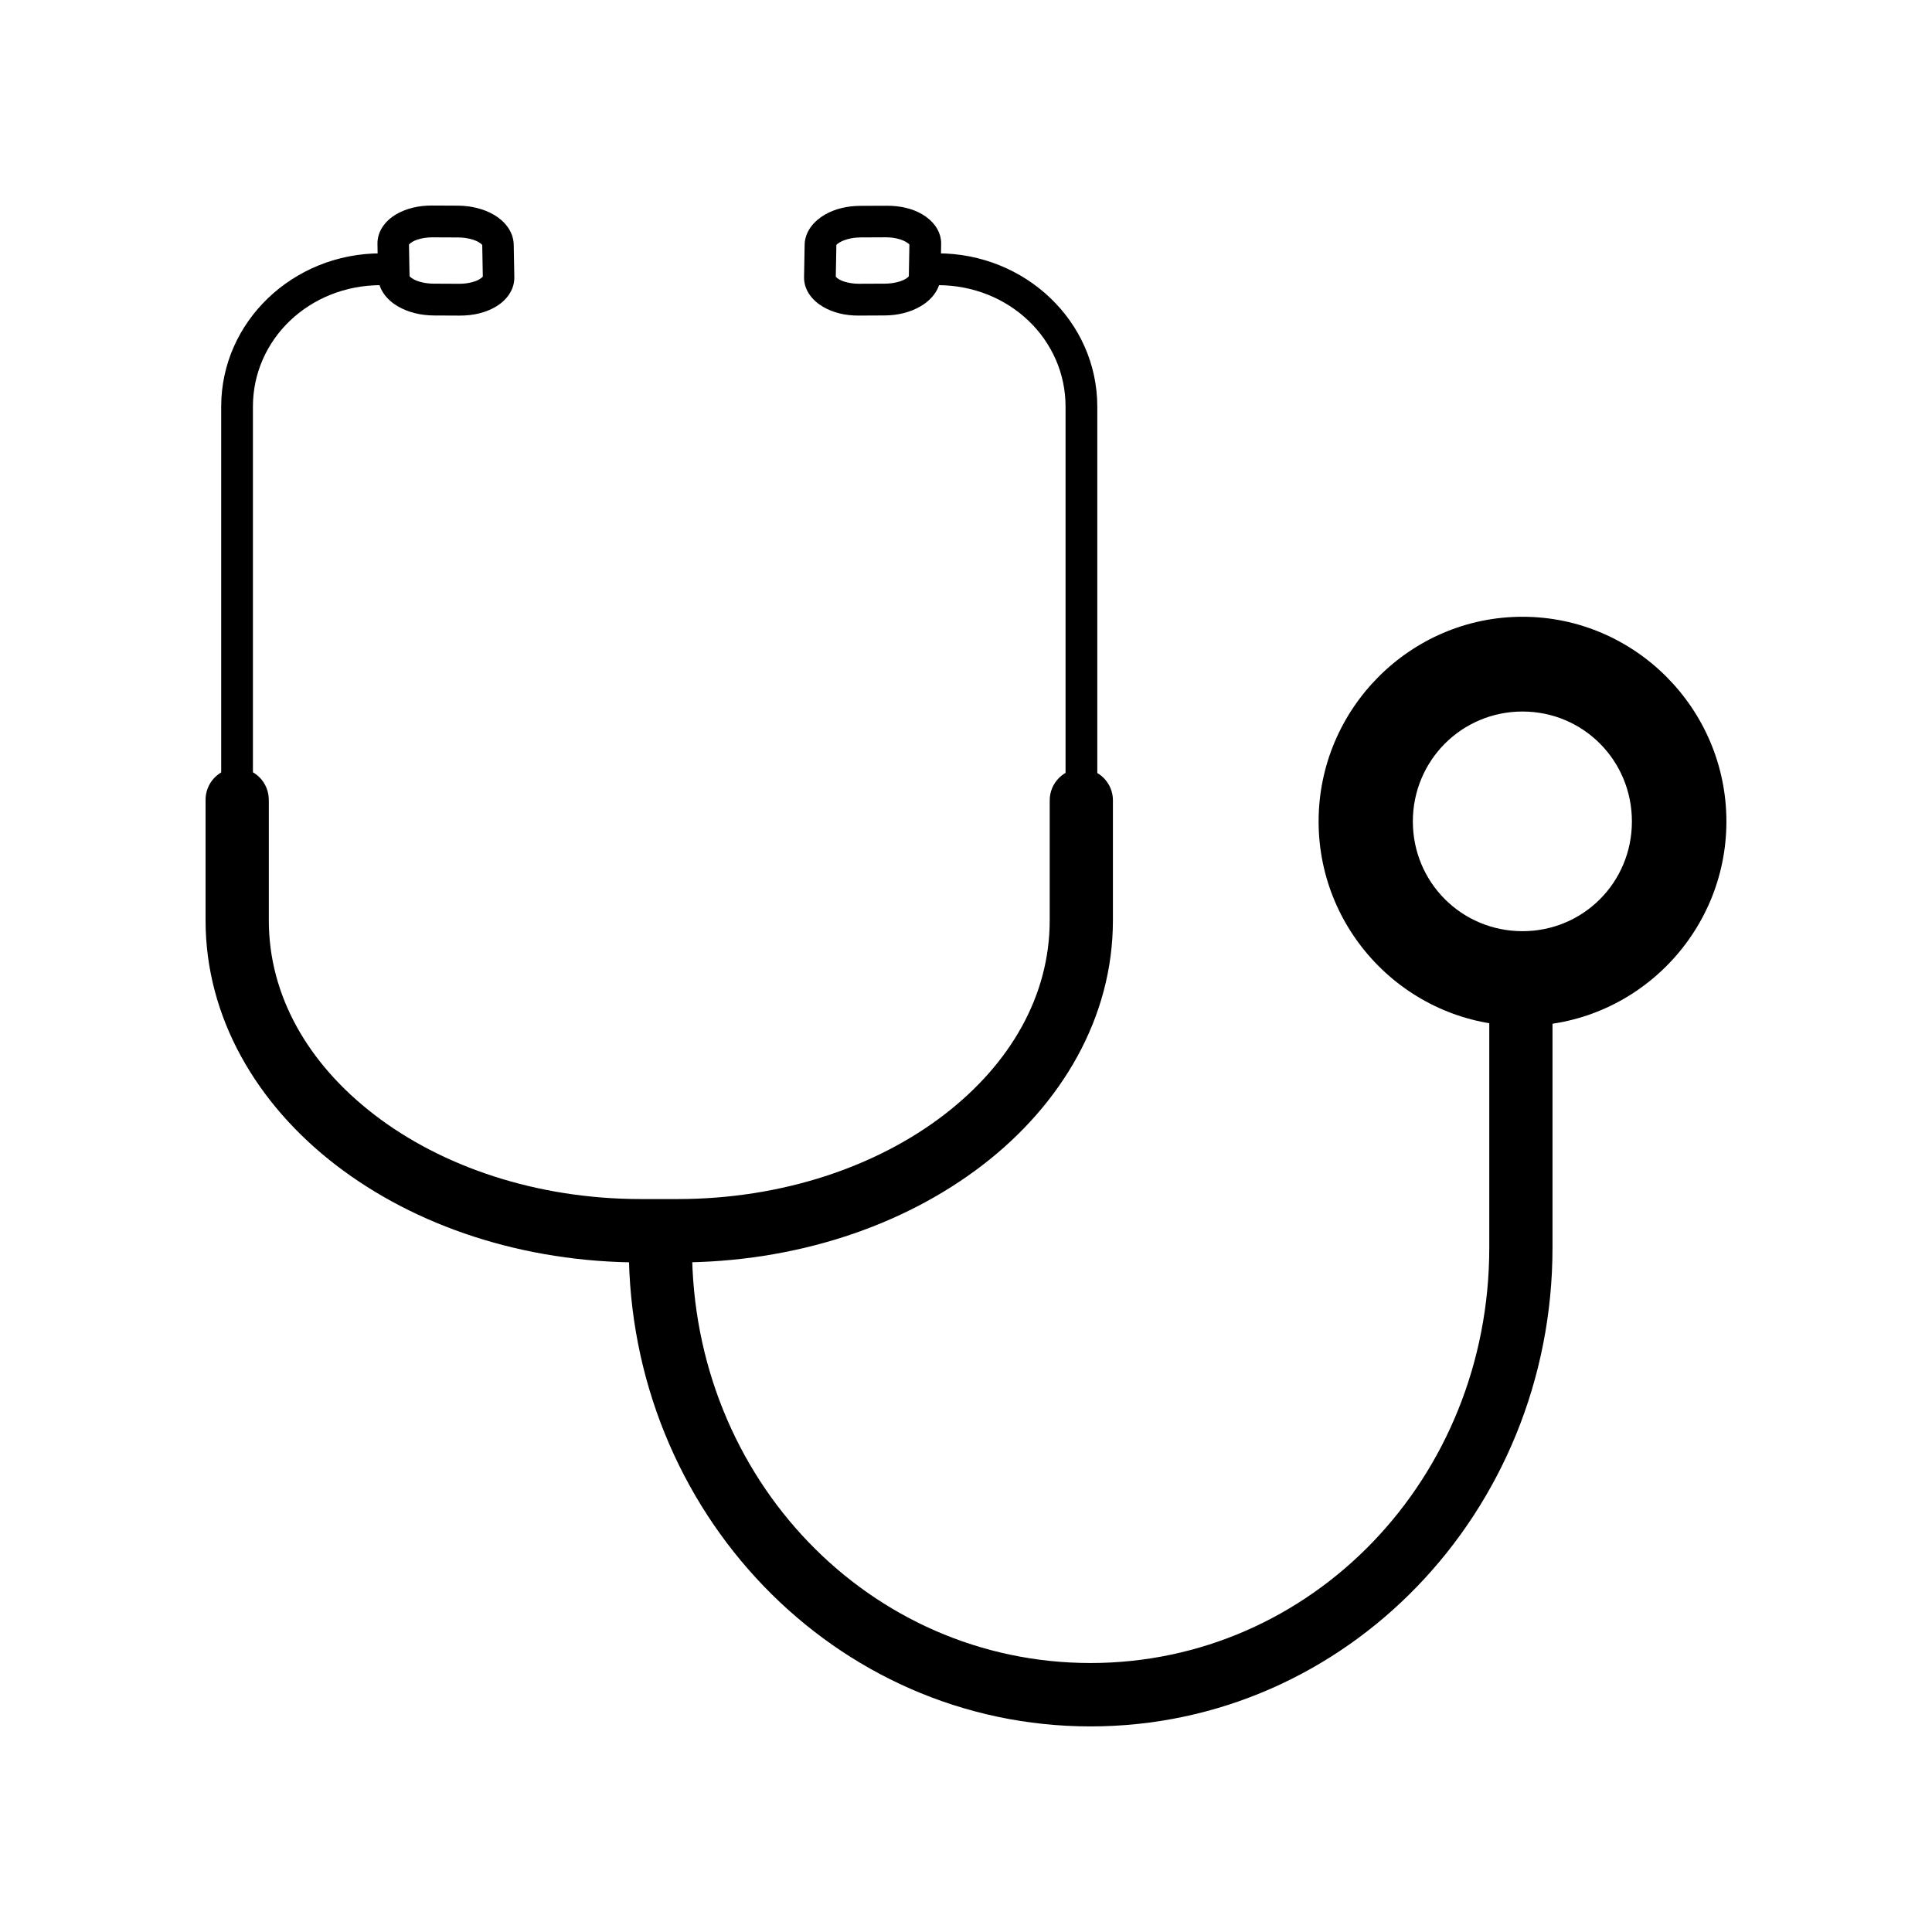
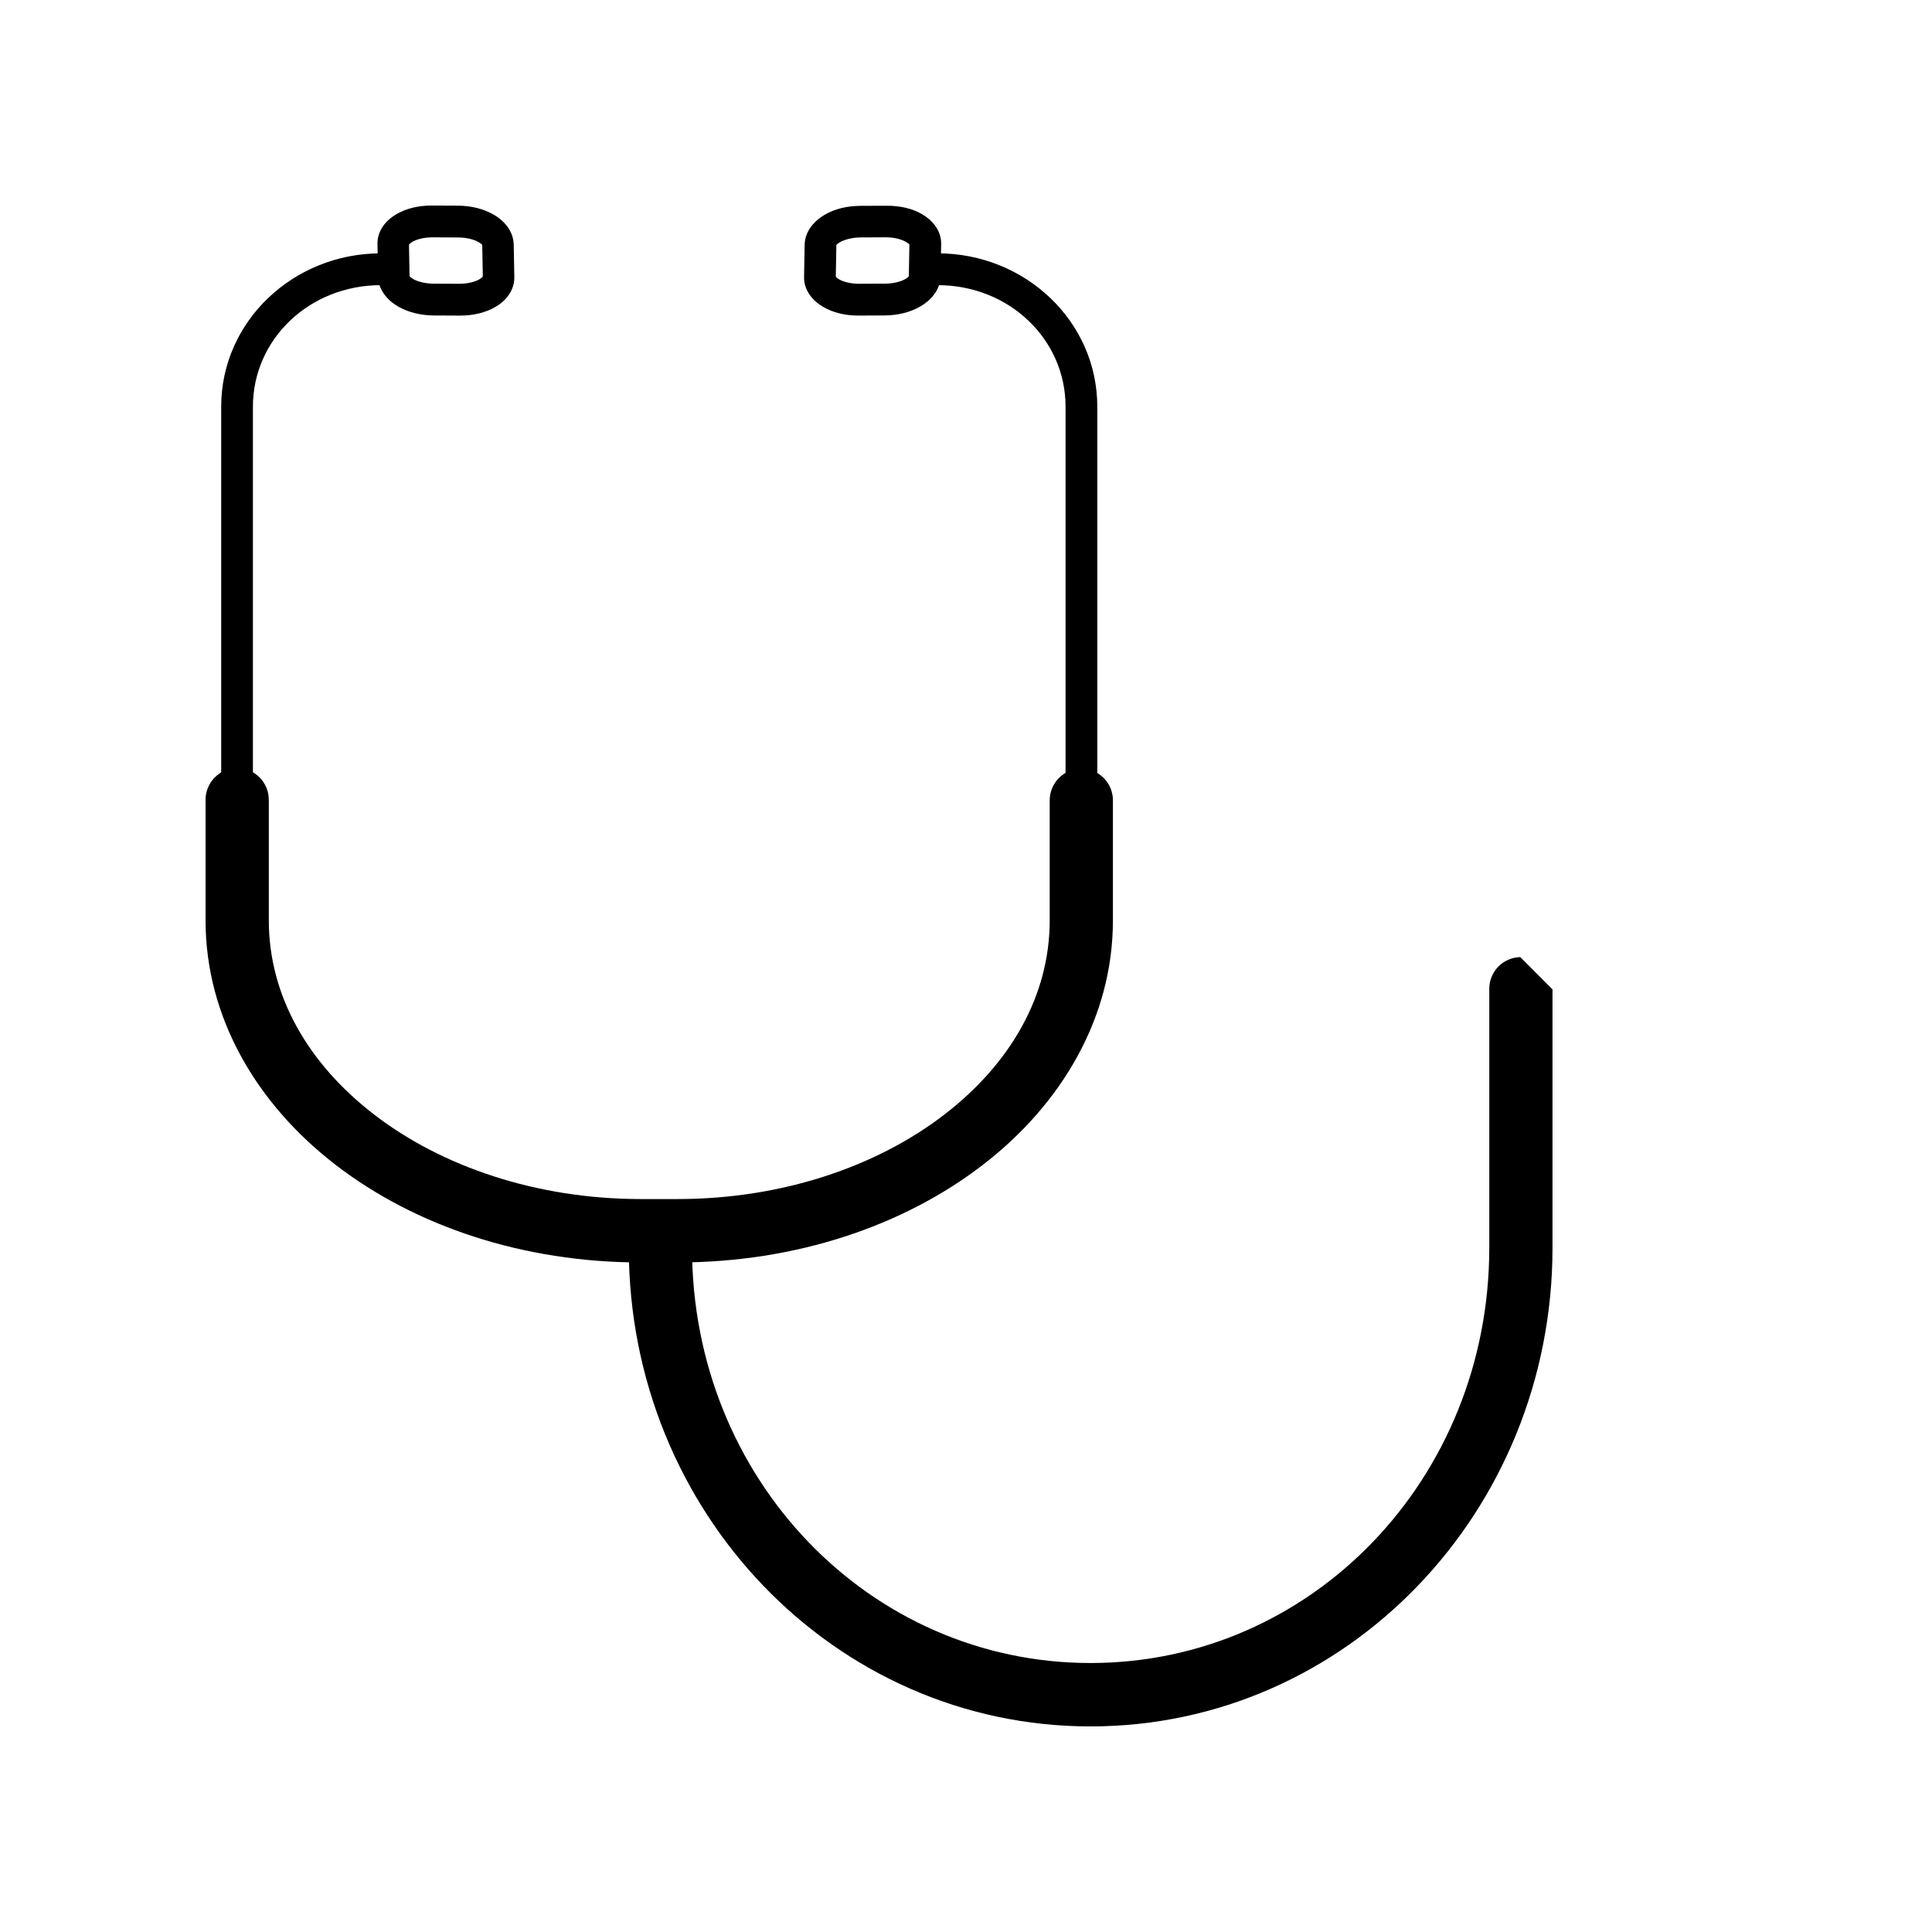
<svg xmlns="http://www.w3.org/2000/svg" fill="#000000" width="800px" height="800px" version="1.1" viewBox="144 144 512 512">
  <g>
    <path d="m392.5 219.57c18.957 0 33.883 14.375 33.883 32.18v108.88c0 5.621 8.41 5.621 8.41 0v-108.88c0-22.535-19.051-40.613-42.293-40.613-3.984 0-2.977 8.434 0 8.434z" />
    <path d="m244.91 211.14c-23.242 0-42.293 18.078-42.293 40.613v108.88c0 5.621 8.41 5.621 8.41 0v-108.88c0-17.805 14.926-32.18 33.883-32.18 2.812 0 4.644-8.434 0-8.434z" />
    <path d="m206.7 347.55c-2.223 0.039-4.336 0.965-5.879 2.57-1.543 1.605-2.387 3.758-2.344 5.988v31.809c0 25.73 13.566 48.727 34.562 64.855 20.996 16.129 49.488 25.793 80.875 25.793h9.582c31.387 0 59.879-9.664 80.875-25.793 20.996-16.129 34.562-39.125 34.562-64.855v-31.809h0.004c0-4.641-3.75-8.402-8.375-8.402-4.629 0-8.379 3.762-8.379 8.402v31.809c0 19.844-10.293 37.918-28.008 51.527-17.719 13.609-42.73 22.32-70.672 22.32h-9.582c-27.945 0-52.957-8.711-70.672-22.32-17.719-13.609-28.008-31.68-28.008-51.527v-31.809h-0.008c0.039-2.285-0.844-4.484-2.453-6.098-1.609-1.617-3.805-2.504-6.082-2.461z" />
    <path d="m372.08 198.55c-3.551 0.02-6.777 0.766-9.5 2.344-2.723 1.578-5.273 4.332-5.34 7.961l-0.156 8.555c-0.066 3.629 2.383 6.359 5.051 7.91 2.664 1.551 5.867 2.328 9.418 2.309l6.863-0.031c3.551-0.02 6.781-0.828 9.504-2.402 2.723-1.578 5.273-4.332 5.34-7.961l0.156-8.555c0.066-3.629-2.383-6.359-5.051-7.91-2.664-1.551-5.867-2.262-9.418-2.246zm-0.152 8.371 6.863-0.031c2.25-0.012 4.219 0.586 5.293 1.211 1.078 0.625 0.91 0.883 0.918 0.617l-0.156 8.555c0.004-0.254 0.16 0.062-0.941 0.688-1.102 0.637-3.09 1.195-5.34 1.207l-6.863 0.031c-2.25 0.012-4.219-0.523-5.297-1.148s-0.91-0.941-0.914-0.676l0.156-8.555c-0.004 0.254-0.16 0.012 0.938-0.625 1.102-0.637 3.09-1.258 5.34-1.266z" />
    <path d="m265.3 198.5c3.551 0.02 6.844 0.828 9.566 2.402 2.723 1.578 5.211 4.332 5.277 7.961l0.156 8.555c0.066 3.629-2.32 6.359-4.988 7.91-2.664 1.551-5.93 2.324-9.48 2.309l-6.801-0.031c-3.551-0.02-6.844-0.828-9.566-2.402-2.723-1.578-5.211-4.332-5.277-7.961l-0.156-8.555c-0.066-3.629 2.32-6.359 4.988-7.91 2.664-1.551 5.93-2.324 9.48-2.309zm0.156 8.43-6.801-0.031c-2.25-0.012-4.219 0.523-5.297 1.148s-0.973 0.941-0.977 0.676l0.156 8.555c-0.004-0.254-0.098 0.062 1 0.688 1.102 0.637 3.09 1.195 5.34 1.207l6.801 0.031c2.25 0.012 4.219-0.523 5.297-1.148s0.973-0.941 0.977-0.676l-0.156-8.555c0.004 0.254 0.098-0.062-1-0.688-1.102-0.637-3.09-1.195-5.34-1.207z" />
-     <path d="m546.9 397.65c-2.223 0.039-4.34 0.965-5.883 2.566-1.539 1.605-2.383 3.762-2.344 5.988v68.453c0 61.297-47.148 110.06-105.67 110.06-58.52 0-105.61-48.758-105.61-110.06h0.004c0-4.641-3.75-8.402-8.379-8.402-4.625 0-8.379 3.762-8.379 8.402 0 69.996 54.531 126.86 122.36 126.86s122.43-56.863 122.43-126.86v-68.453h0.004c0.043-2.281-0.844-4.484-2.453-6.098-1.609-1.613-3.805-2.5-6.078-2.457z" />
-     <path d="m547.48 307.45c-29.758 0-54.035 24.41-54.035 54.25 0 29.84 24.277 54.188 54.035 54.188s54.035-24.348 54.035-54.188c0-29.84-24.277-54.25-54.035-54.25zm-0.008 25.113c16.109 0 29 12.977 29 29.129 0 16.156-12.891 29.082-29 29.082-16.109 0-29.051-12.926-29.051-29.082 0-16.152 12.941-29.129 29.051-29.129z" />
+     <path d="m546.9 397.65c-2.223 0.039-4.34 0.965-5.883 2.566-1.539 1.605-2.383 3.762-2.344 5.988v68.453c0 61.297-47.148 110.06-105.67 110.06-58.52 0-105.61-48.758-105.61-110.06h0.004c0-4.641-3.75-8.402-8.379-8.402-4.625 0-8.379 3.762-8.379 8.402 0 69.996 54.531 126.86 122.36 126.86s122.43-56.863 122.43-126.86v-68.453h0.004z" />
  </g>
</svg>